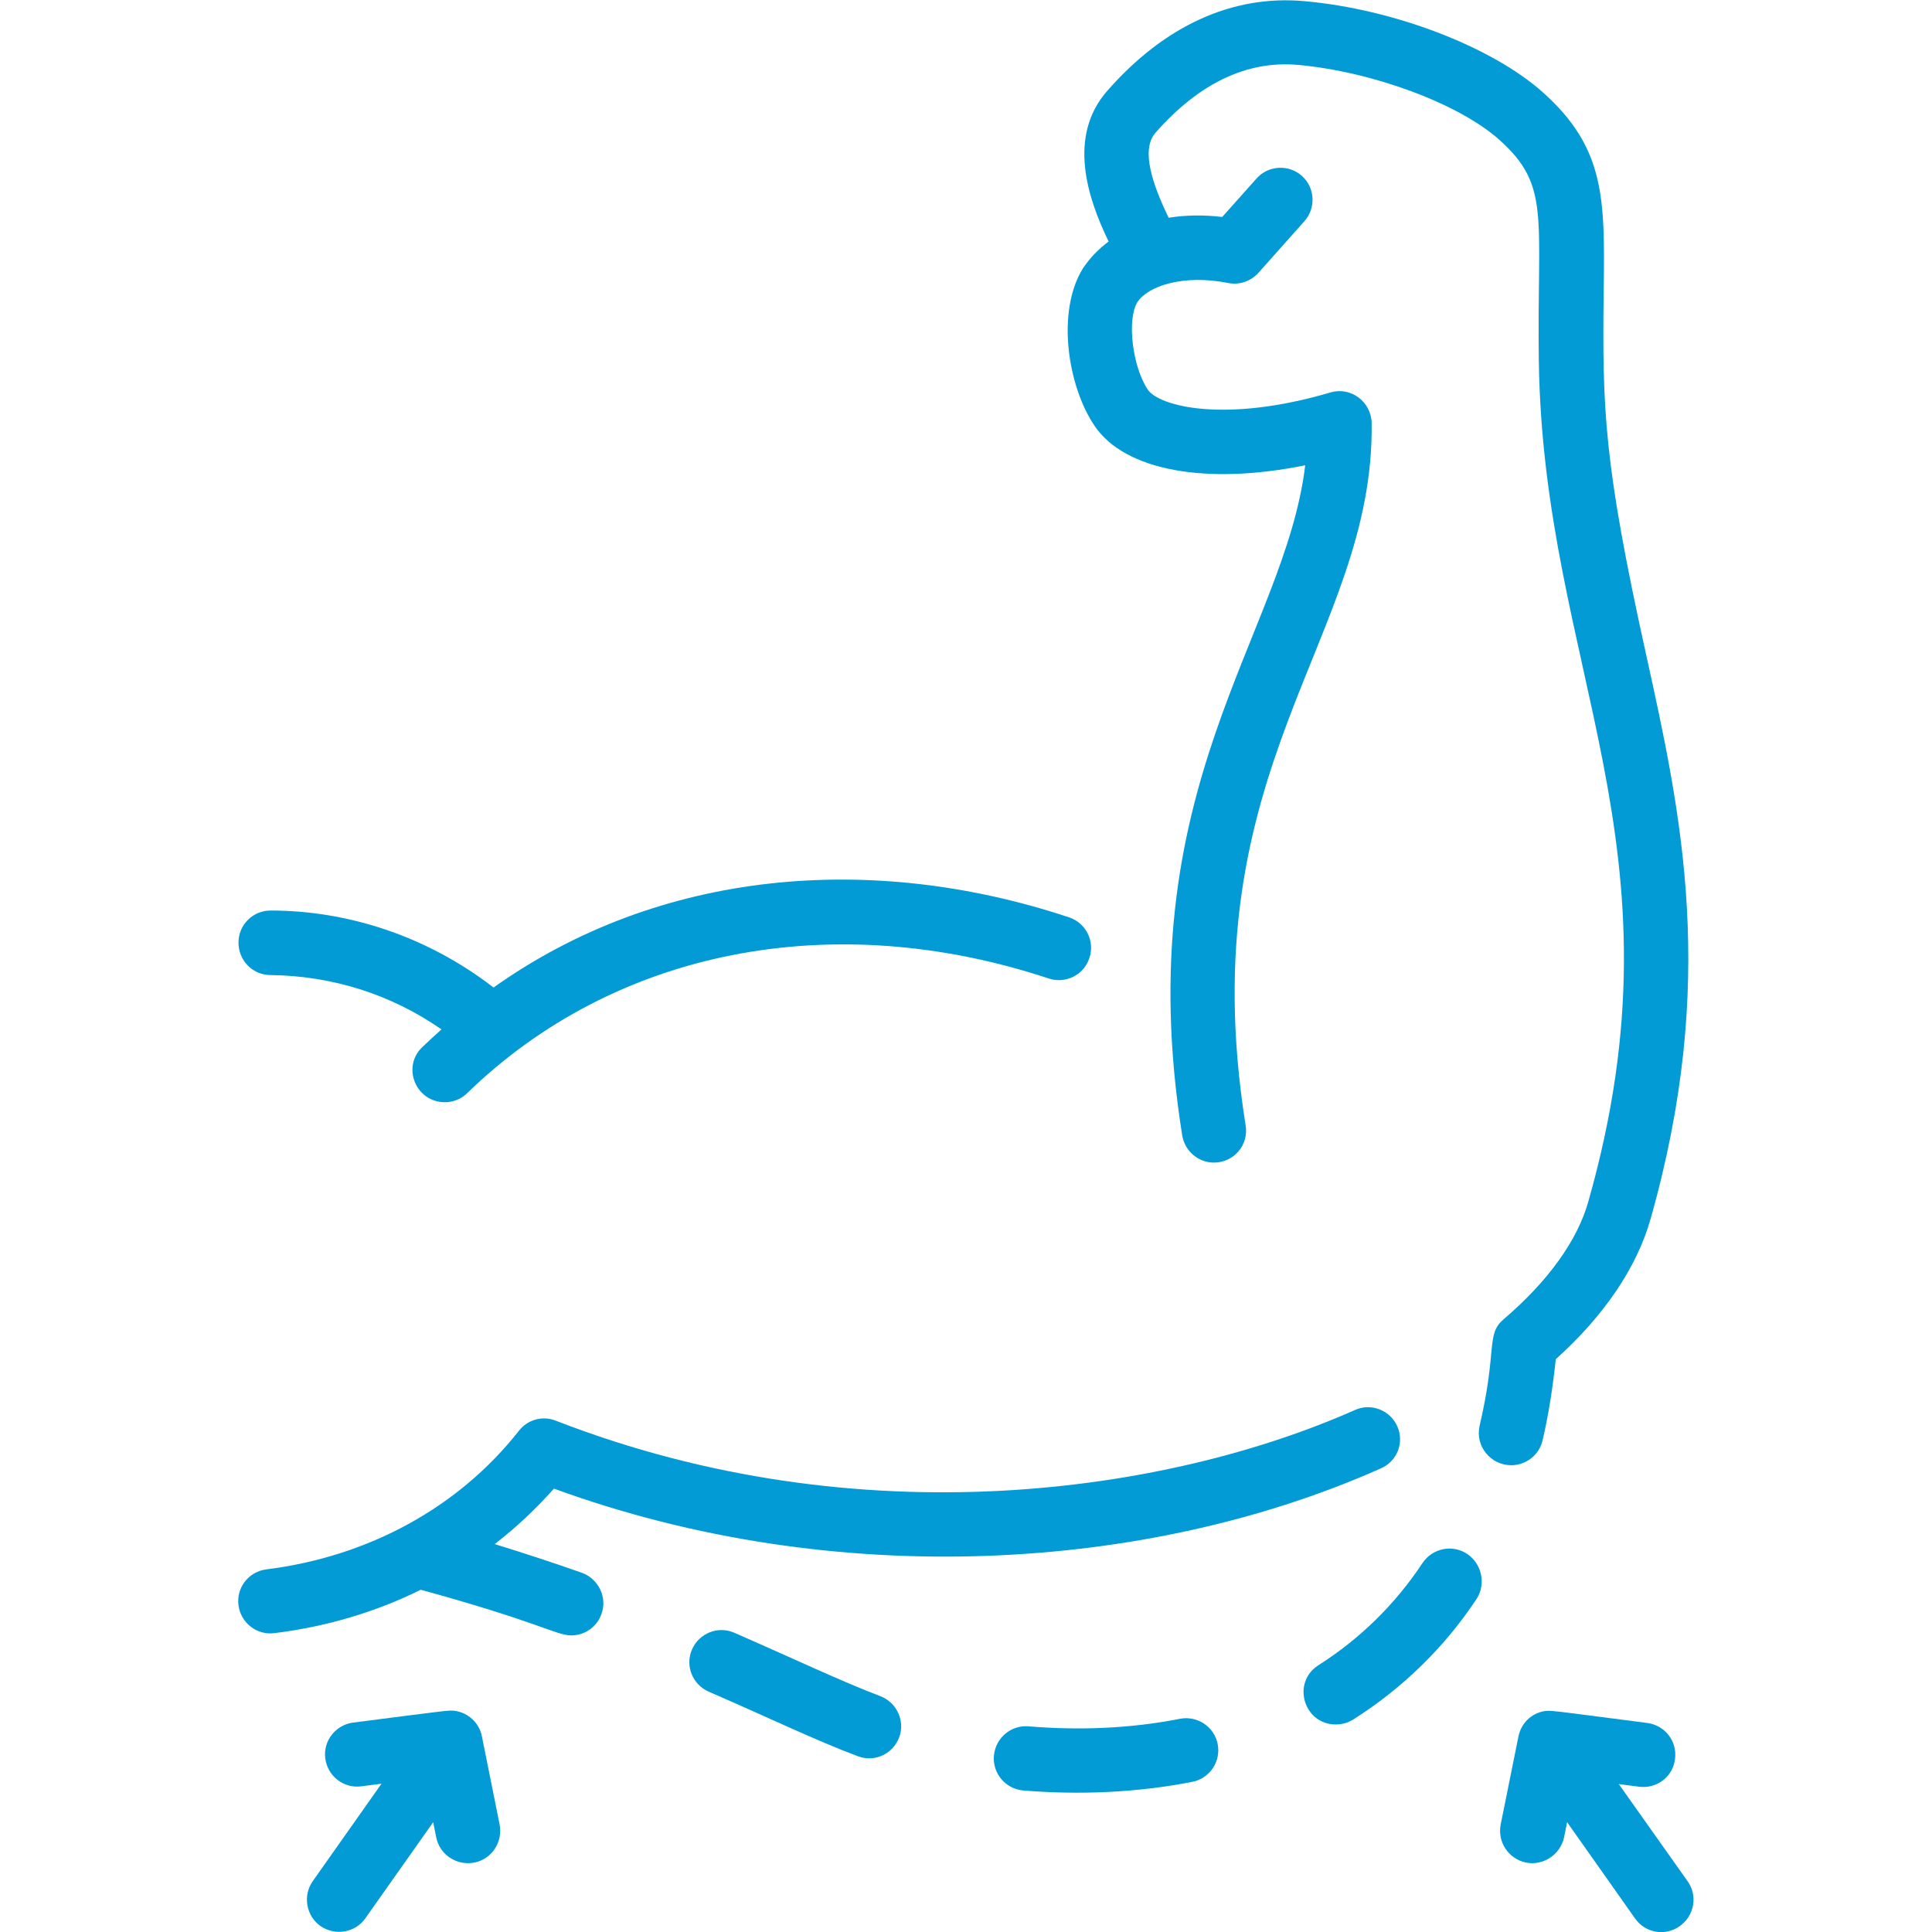
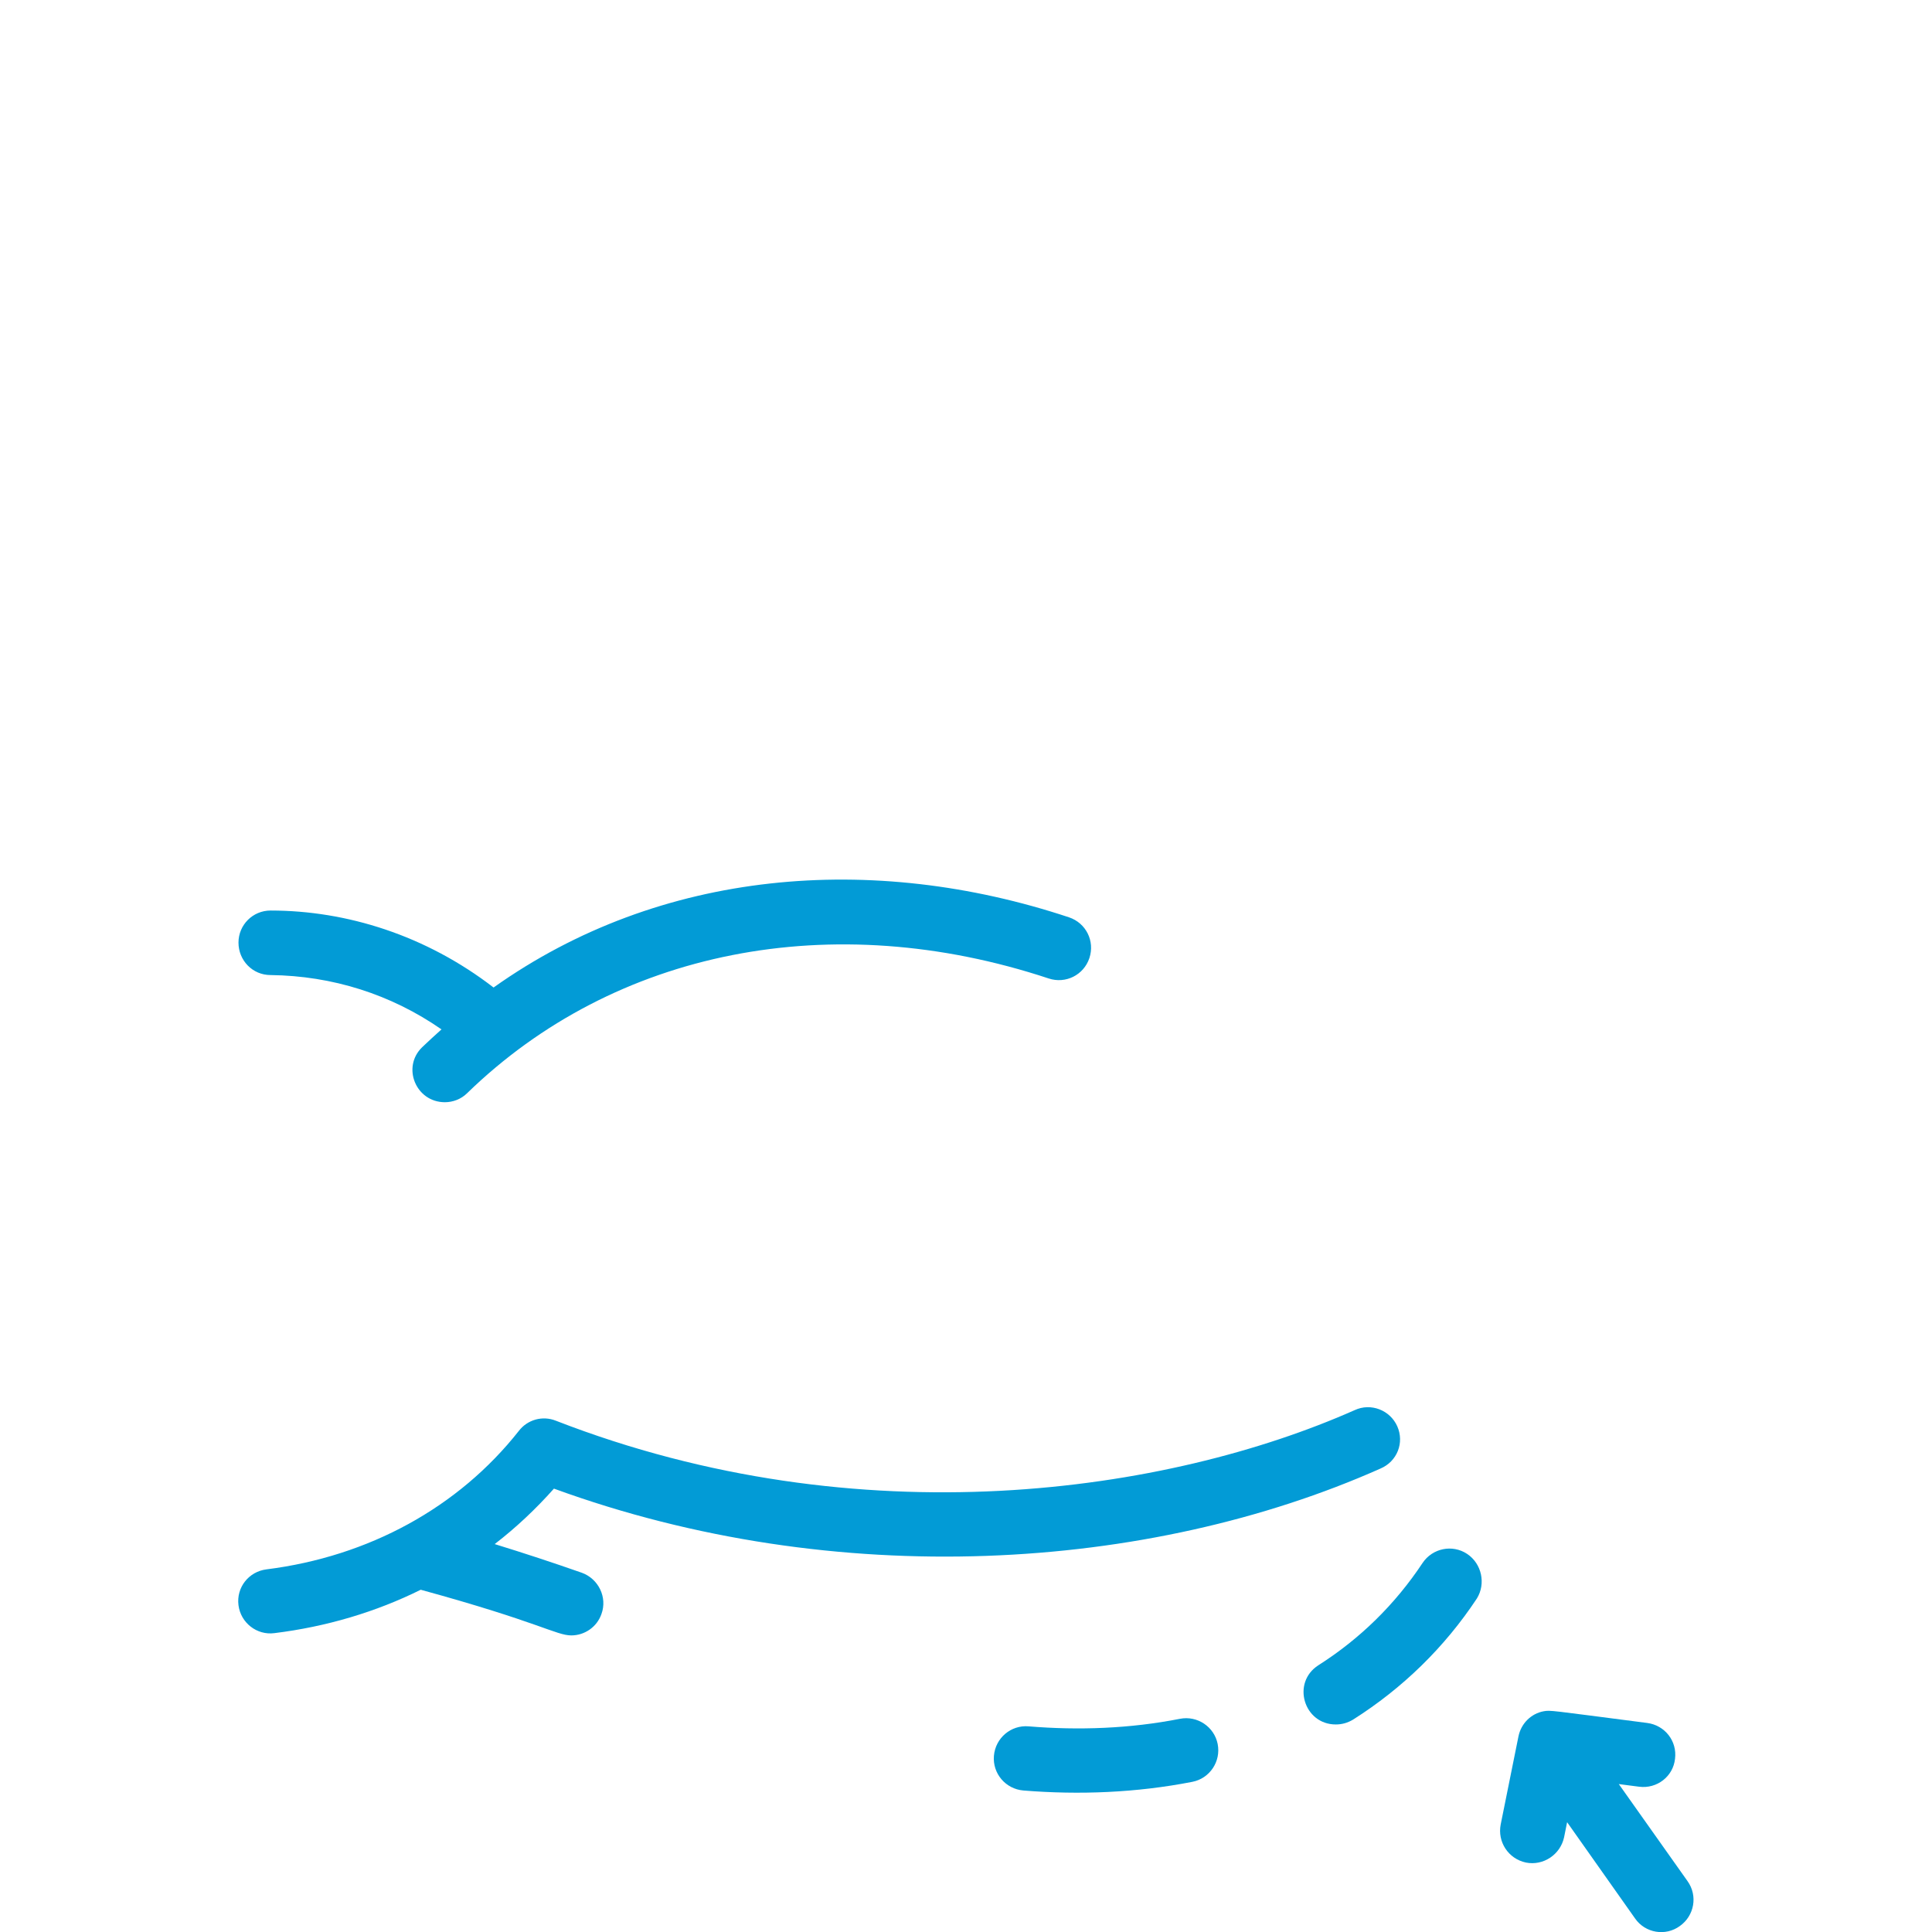
<svg xmlns="http://www.w3.org/2000/svg" version="1.1" id="Layer_1" x="0px" y="0px" viewBox="0 0 512 512" style="enable-background:new 0 0 512 512;" xml:space="preserve">
  <style type="text/css"> .st0{fill:#029BD6;} </style>
  <g>
    <path class="st0" d="M71.7,258.4c16.4,0.2,31.9,5.1,45.3,14.4c-1.7,1.5-3.4,3.1-5.1,4.7c-5.5,5.3-1.7,14.6,6,14.6 c2.1,0,4.3-0.8,5.9-2.4c39.1-38,96.7-49.4,154.1-30.4c4.5,1.5,9.3-0.9,10.8-5.4c1.5-4.5-0.9-9.3-5.4-10.8 c-52.1-17.3-108.3-12.8-152.5,18.6c-17.9-13.8-38.9-20.4-59.1-20.4c-4.7,0-8.5,3.8-8.5,8.5C63.2,254.5,66.9,258.4,71.7,258.4 L71.7,258.4z" />
    <path class="st0" d="M370.3,378c-1.9-4.3-7-6.3-11.3-4.3c-49.4,21.9-130.9,34.2-211.7,2.8c-3.5-1.4-7.5-0.3-9.8,2.7 c-16,20.3-39.8,33.3-66.9,36.7c-4.7,0.6-8,4.8-7.4,9.5c0.6,4.7,4.9,8,9.5,7.4c13.8-1.7,26.9-5.6,38.8-11.5 c31.4,8.6,35.9,12.1,39.9,12.1c3.5,0,6.8-2.2,8-5.7c1.6-4.4-0.8-9.3-5.2-10.9c-7.7-2.7-15.3-5.2-23.1-7.6 c5.7-4.4,10.9-9.3,15.7-14.7c74.8,27.3,157.6,22,219-5.3C370.3,387.3,372.2,382.3,370.3,378L370.3,378z" />
-     <path class="st0" d="M233.3,449.5c-10.3-3.9-23.1-10-38.7-16.8c-4.3-1.9-9.3,0.1-11.2,4.4c-1.9,4.3,0.1,9.3,4.4,11.2 c15.9,6.9,28.5,13,39.5,17.1c4.4,1.7,9.3-0.5,11-5C239.9,456.1,237.7,451.2,233.3,449.5z" />
-     <path class="st0" d="M400.5,388.3c3.9,0,7.4-2.7,8.3-6.6c1.6-6.8,2.7-14,3.5-21.5c12.9-11.6,21.5-24.4,25.1-37.1 c17.9-63.1,8.2-107.2-1.2-149.8c-11.2-50.7-11.6-64.7-11.2-96.5c0.3-24.2,0.4-37.6-16.2-52.4c-13.5-12-39.4-22-63.2-24.1 c-19-1.7-37,6.5-52.1,23.7c-10.7,12.1-5.3,28.5,0.3,40c-2.7,2-5,4.4-6.8,7.1c-7.1,11.4-4.1,31.2,3.1,41.8 c8.1,11.9,29.7,15.7,55.8,10.4c-5.5,45.3-47.3,85.4-32.6,177.6c0.7,4.2,4.3,7.2,8.4,7.2c5.3,0,9.3-4.7,8.4-9.9 c-15.2-95.3,34.2-129,33.4-186.1c-0.1-5.6-5.5-9.7-10.9-8.1c-28.2,8.3-45.4,3.6-48.4-0.7c-4.1-6.1-5.6-18.6-2.8-23.2 c2.7-4.2,12-7.5,24.1-5.1c3,0.6,6-0.5,8-2.7l12.2-13.7c3.1-3.5,2.8-8.9-0.7-12c-3.5-3.1-8.9-2.8-12,0.7l-9.1,10.2 c-5-0.6-9.7-0.5-14.2,0.2c-4.1-8.5-7.5-17.9-3.5-22.5C317.8,22,330.5,16,344,17.2c19.8,1.8,42.7,10.3,53.4,19.9 c13.6,12.2,9.9,20.3,10.4,58.3c1.1,82,40,128.6,13.1,223.1c-2.9,10.3-10.7,21.1-22.4,31.1c-4.8,4.1-1.6,7.8-6.4,28.3 C390.9,383.2,395,388.3,400.5,388.3z" />
    <path class="st0" d="M312.7,455.5c-13.2,2.6-26.8,3.1-40.1,2c-4.7-0.4-8.8,3.1-9.2,7.8s3.1,8.8,7.8,9.2c14.8,1.2,30,0.6,44.8-2.3 c4.6-0.9,7.6-5.4,6.7-10C321.8,457.6,317.3,454.6,312.7,455.5L312.7,455.5z" />
    <path class="st0" d="M388.8,411.8c-3.9-2.6-9.2-1.5-11.8,2.4c-7.3,11-16.6,20.1-27.6,27.1c-7.2,4.6-3.9,15.7,4.6,15.7 c1.6,0,3.1-0.4,4.6-1.3c13.1-8.3,24.2-19.1,32.8-32.1C393.8,419.7,392.7,414.4,388.8,411.8z" />
    <path class="st0" d="M447.2,498.5L429,472.8l5.4,0.7c4.7,0.6,9-2.7,9.5-7.4c0.6-4.7-2.7-8.9-7.4-9.5c-26.3-3.4-25.5-3.4-27.4-3.1 c-3.3,0.6-6,3.2-6.7,6.7l-4.7,23.3c-0.9,4.6,2,9.1,6.7,10.1c4.6,0.9,9.1-2.1,10.1-6.7l0.8-4l18,25.5c2.7,3.9,8.1,4.8,11.9,2 C449,507.7,450,502.4,447.2,498.5L447.2,498.5z" />
-     <path class="st0" d="M127.7,460.1c-0.7-3.5-3.6-6.2-7.1-6.7c-1.7-0.2-0.5-0.3-27,3.1c-4.7,0.6-8,4.9-7.4,9.5c0.6,4.7,4.9,8,9.5,7.4 l5.4-0.7l-18.2,25.8c-2.7,3.8-1.8,9.2,2,11.9c3.9,2.7,9.2,1.8,11.9-2l18-25.5l0.8,4c0.9,4.6,5.4,7.6,10.1,6.7 c4.6-0.9,7.6-5.4,6.7-10.1L127.7,460.1z" />
  </g>
</svg>